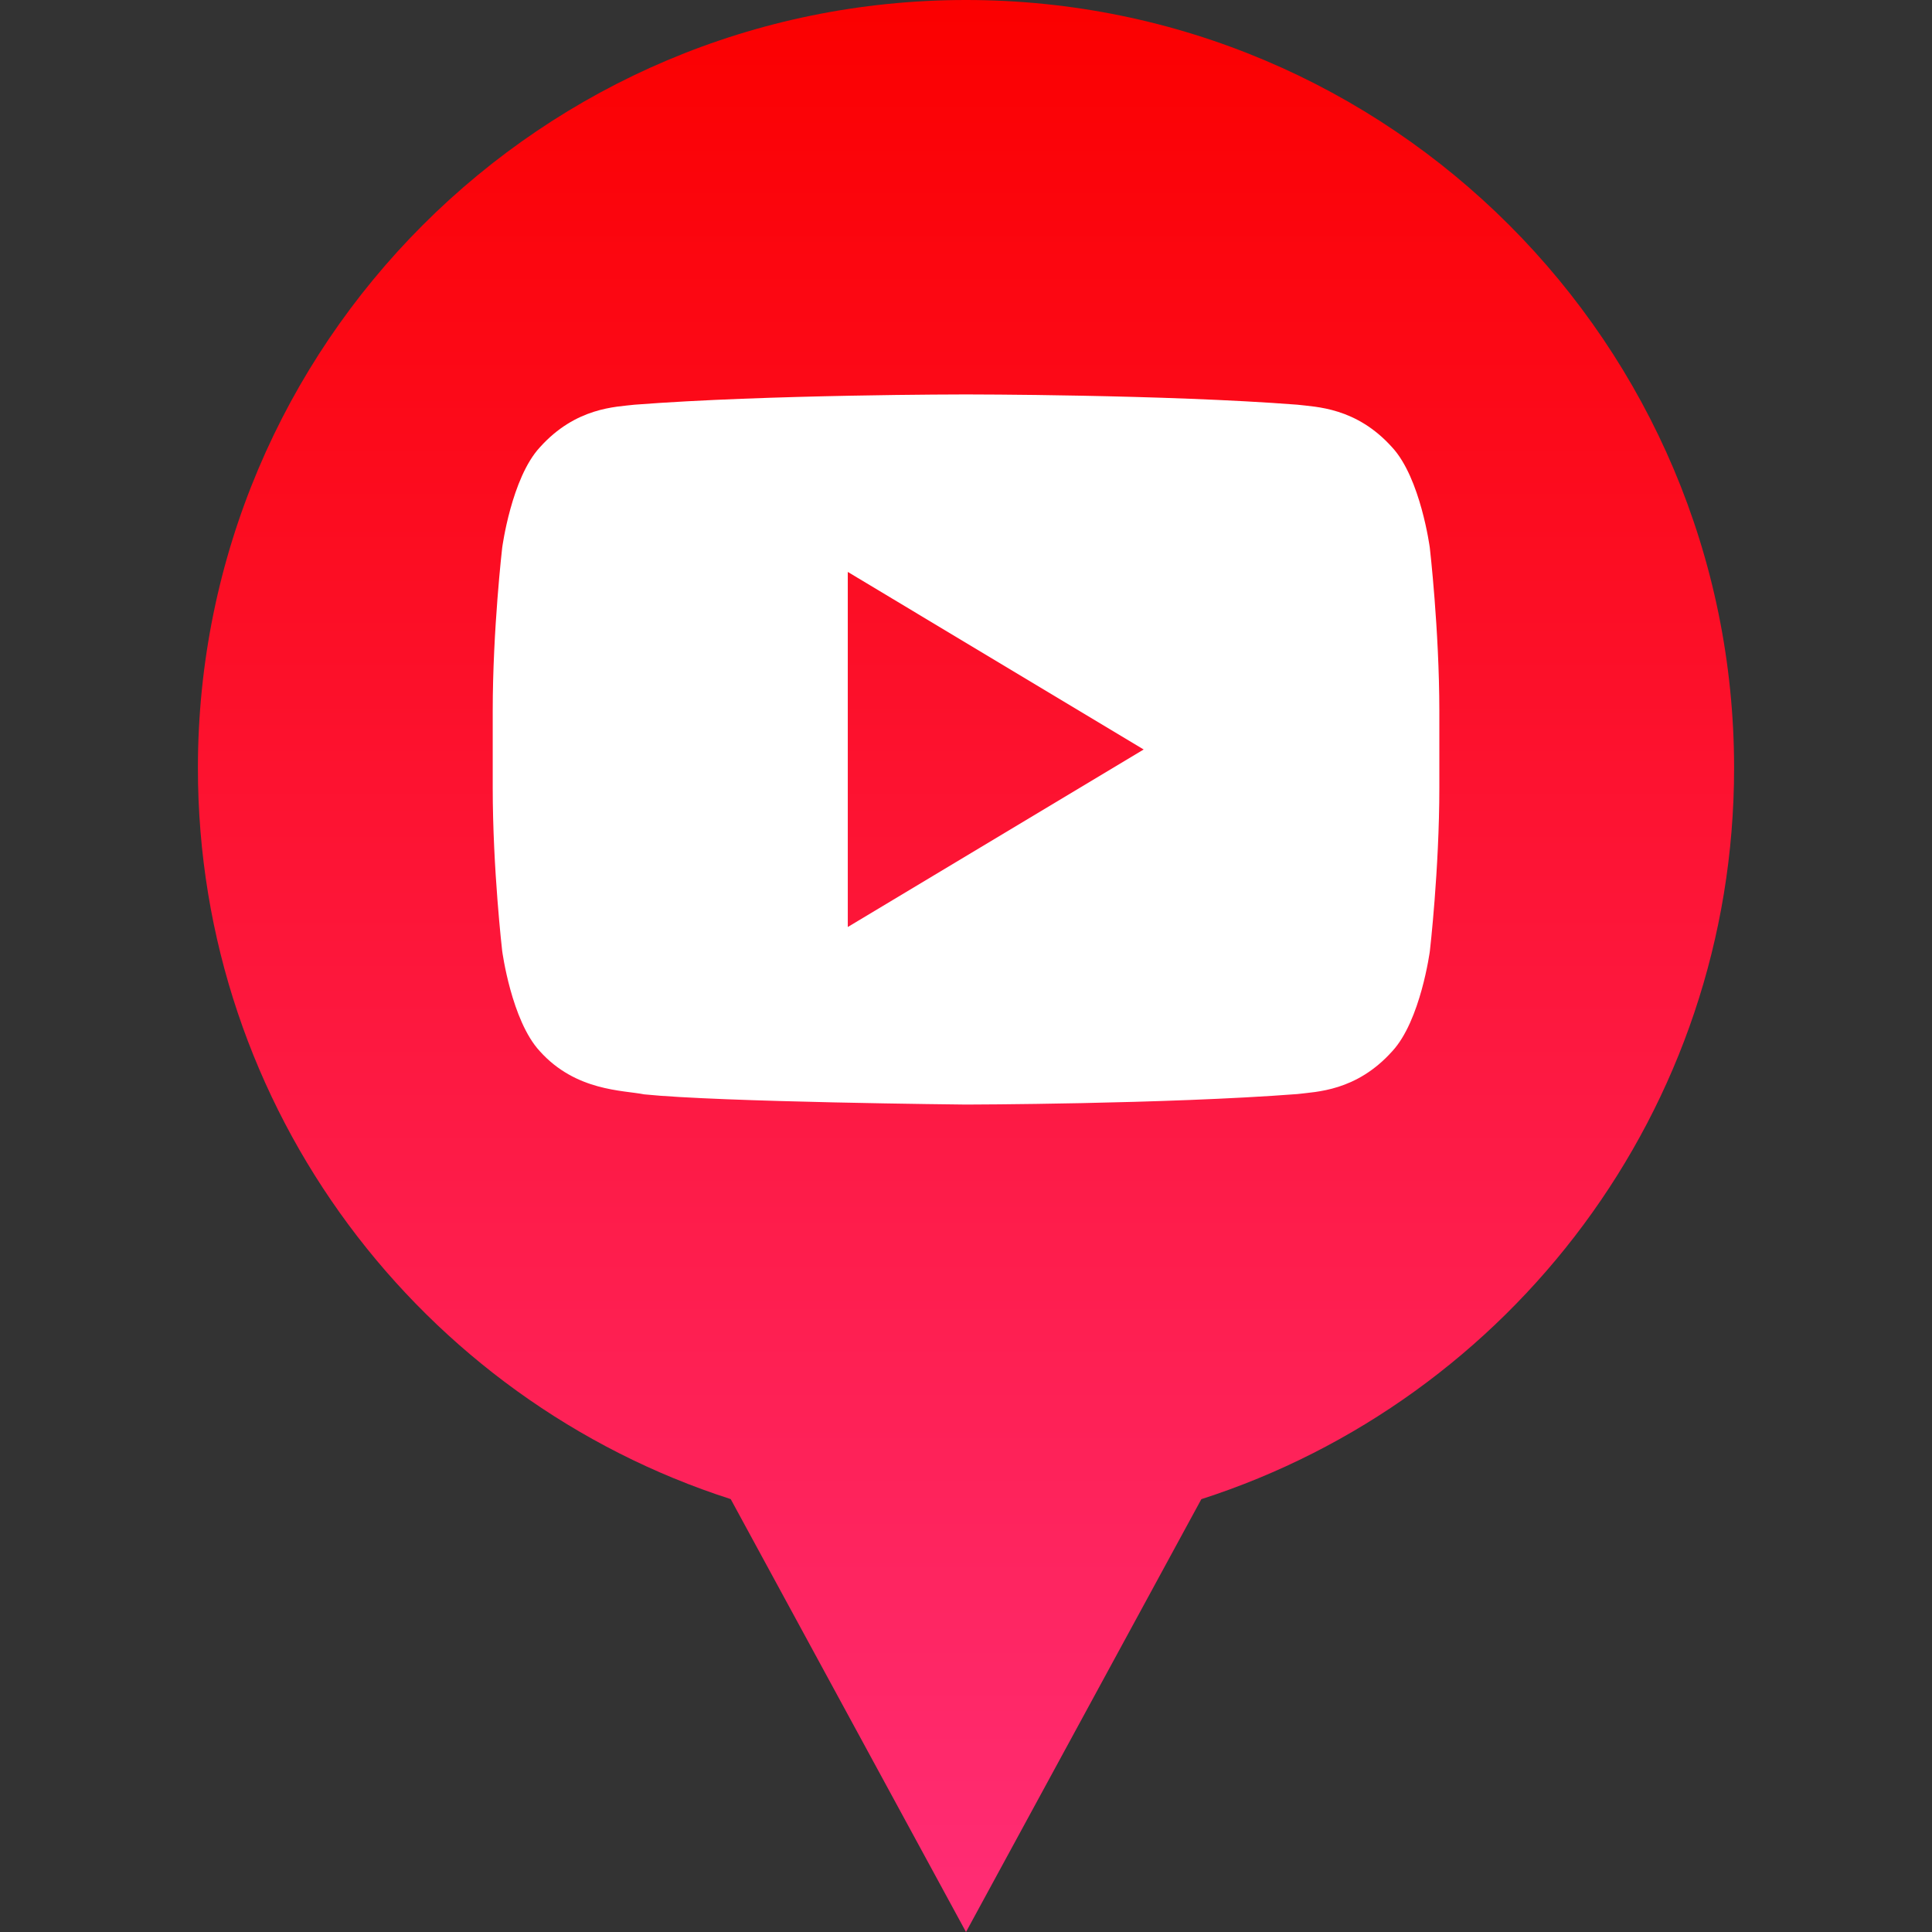
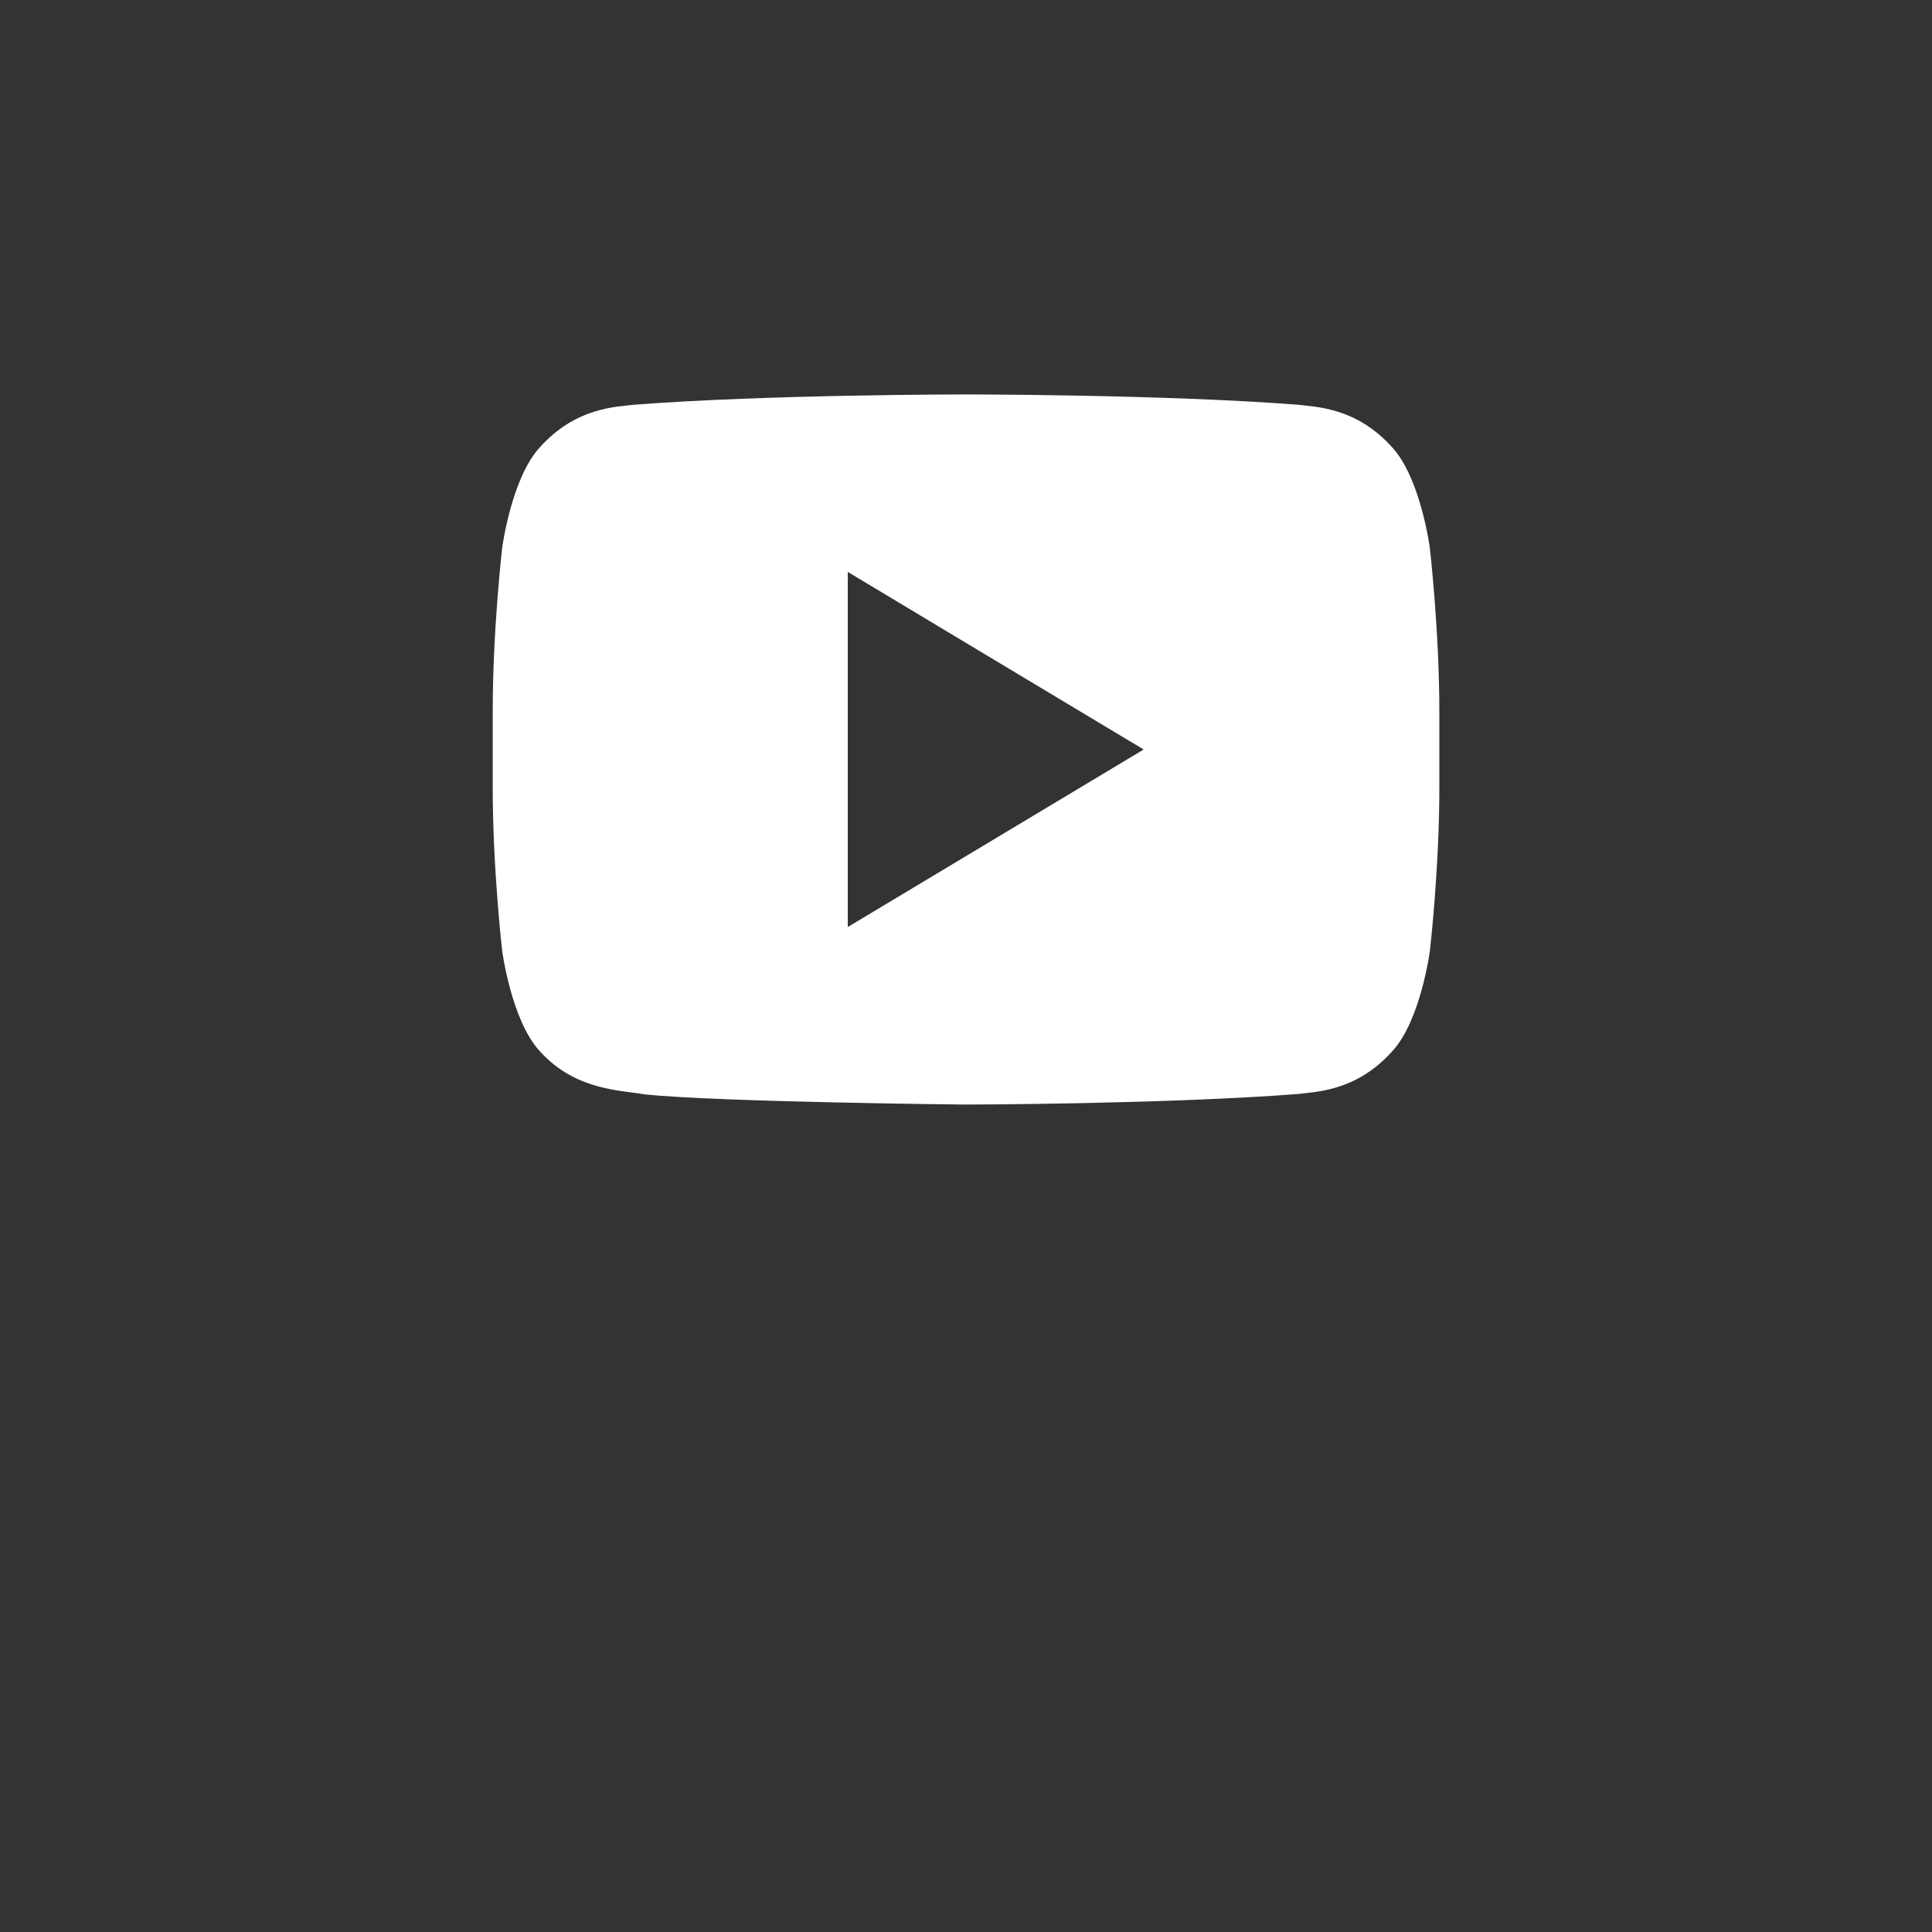
<svg xmlns="http://www.w3.org/2000/svg" enable-background="new 0 0 32 32" version="1.1" viewBox="0 0 32 32" xml:space="preserve">
  <rect x="0" y="0" width="32" height="32" fill="#333333" stroke="none" />
  <g id="Layer_4_copy">
    <linearGradient gradientUnits="userSpaceOnUse" id="SVGID_1_" x1="16" x2="16" y1="32" y2="0">
      <stop offset="0" style="stop-color:#FF2D76" />
      <stop offset="1" style="stop-color:#FB0000" />
    </linearGradient>
-     <path d="M28.722,12.722C28.722,5.696,23.026,0,16,0S3.278,5.696,3.278,12.722   c0,5.666,3.706,10.462,8.825,12.108L16,32l3.898-7.169C25.016,23.184,28.722,18.388,28.722,12.722z" fill="url(#SVGID_1_)" />
  </g>
  <g id="Official_copy_2">
    <g>
      <path d="M23.682,9.071c0,0-0.153-1.153-0.623-1.661c-0.596-0.665-1.264-0.669-1.571-0.707    c-2.194-0.17-5.485-0.17-5.485-0.17h-0.007c0,0-3.291,0-5.485,0.17C10.205,6.74,9.538,6.744,8.941,7.41    c-0.47,0.508-0.623,1.661-0.623,1.661s-0.157,1.353-0.157,2.706v1.268c0,1.354,0.157,2.707,0.157,2.707s0.153,1.153,0.623,1.659    c0.597,0.665,1.38,0.645,1.729,0.715C11.923,18.255,16,18.295,16,18.295s3.294-0.006,5.489-0.174    c0.306-0.039,0.974-0.043,1.571-0.709c0.47-0.507,0.623-1.659,0.623-1.659s0.157-1.353,0.157-2.707v-1.268    C23.839,10.424,23.682,9.071,23.682,9.071z M14.042,15.354V9.473l4.901,2.941L14.042,15.354z" fill="#FFFFFF" />
    </g>
  </g>
</svg>